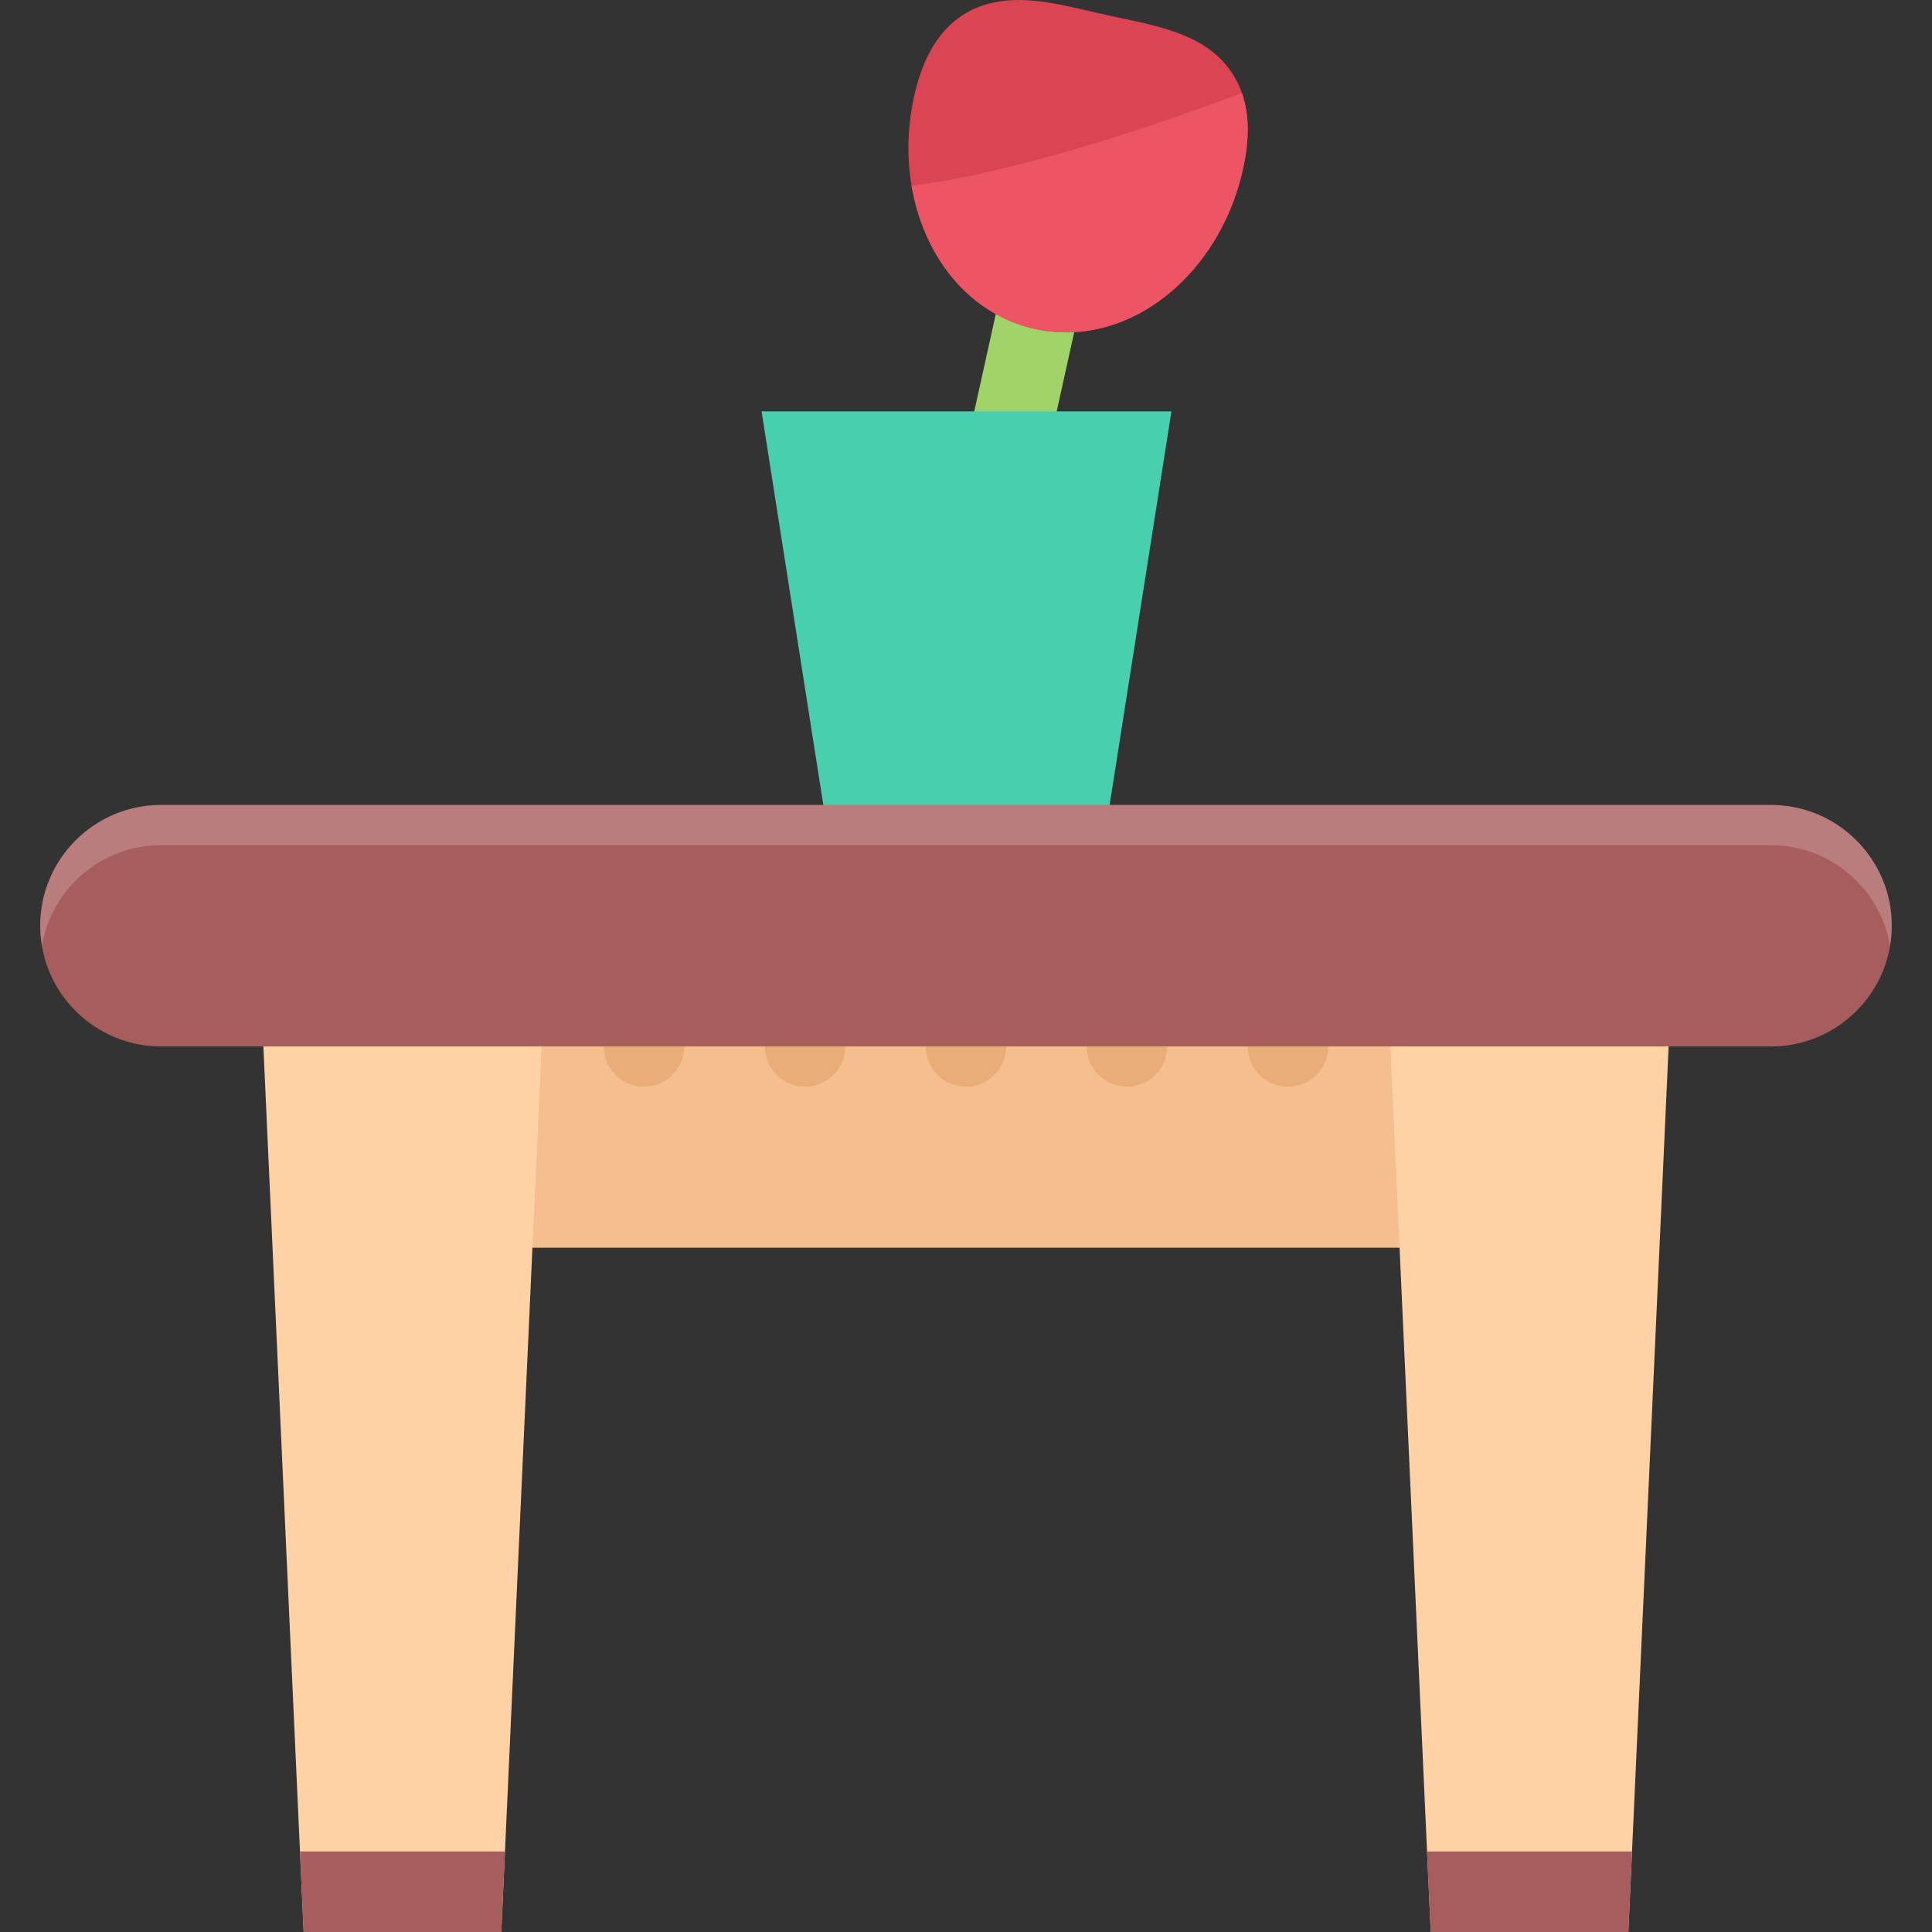
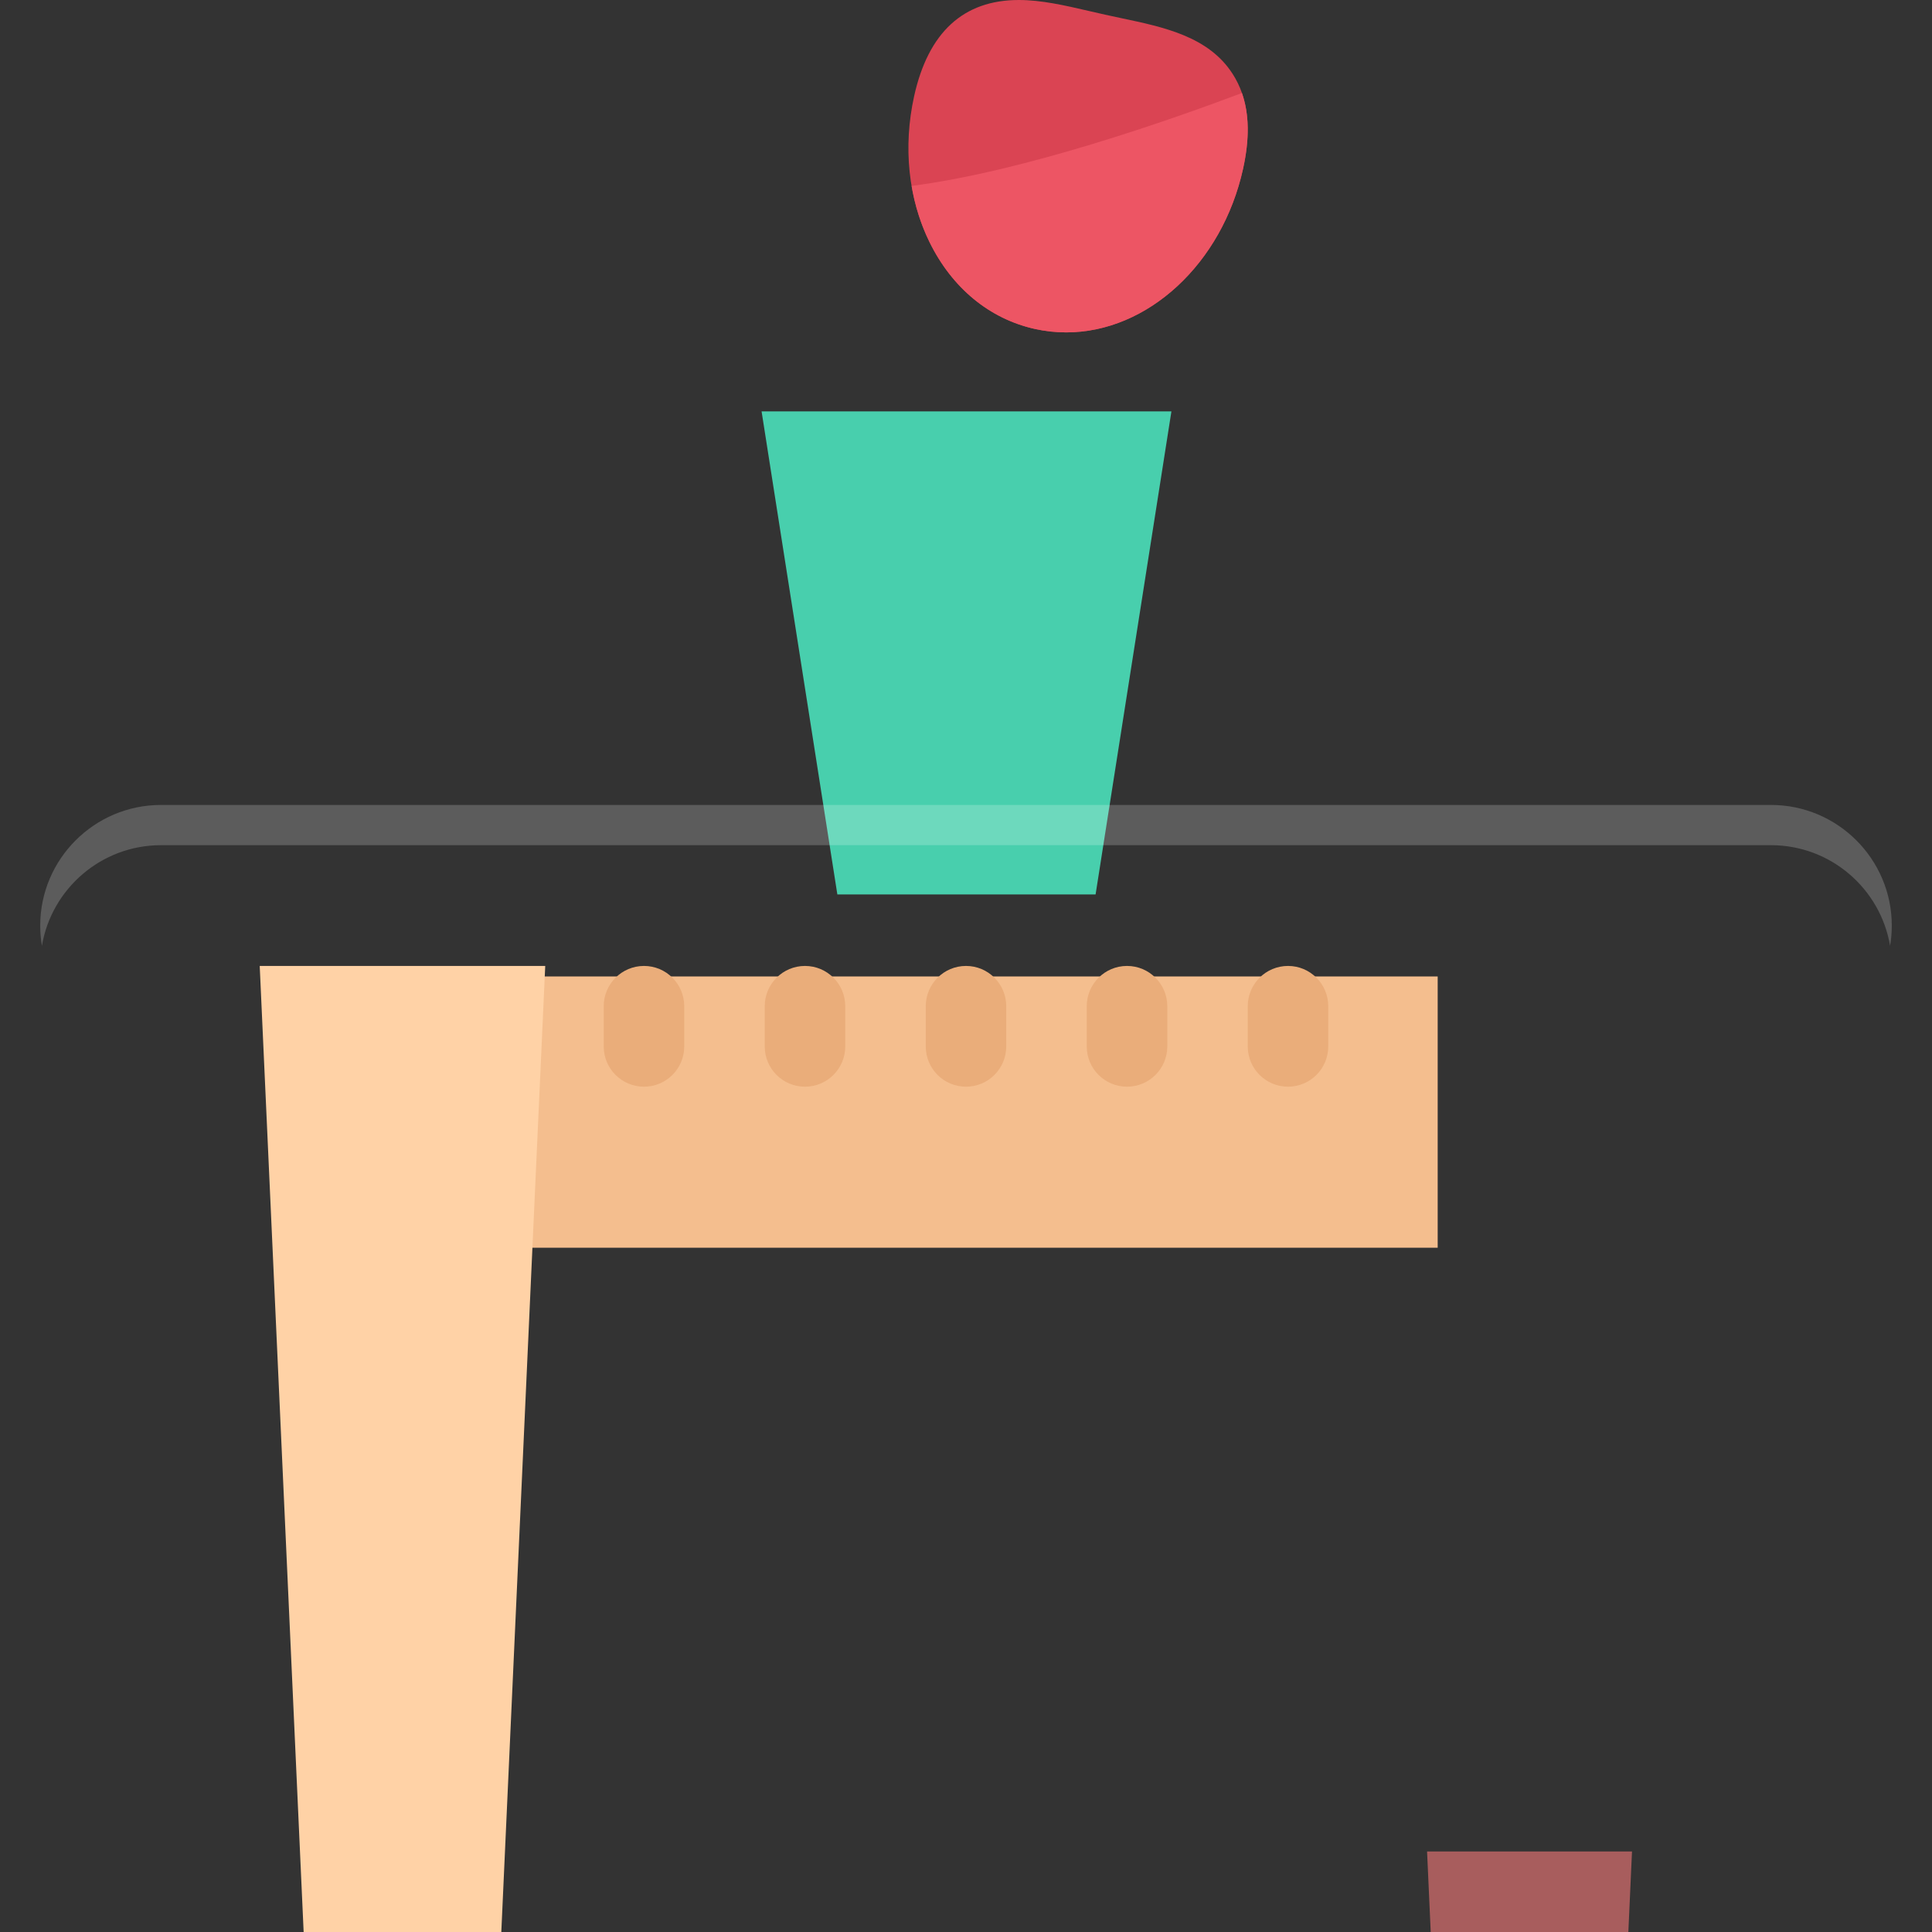
<svg xmlns="http://www.w3.org/2000/svg" version="1.1" id="Layer_1" viewBox="0 0 511.992 511.992" xml:space="preserve">
  <rect x="0" y="0" width="511.992" height="511.992" fill="#333333" stroke="none" />
-   <rect x="249.665" y="74.936" transform="matrix(-0.976 -0.216 0.216 -0.976 482.528 348.998)" style="fill:#A0D468;" width="21.34" height="146.391" />
  <path style="fill:#DA4453;" d="M326.65,19.57c-6.375-9.882-18.124-12.359-29.468-14.75c-1.406-0.297-2.844-0.602-4.281-0.922  c-1.469-0.32-2.875-0.648-4.281-0.977C282.121,1.413,275.965,0,269.973,0c-14.656,0-23.977,8.57-27.719,25.468  c-2.984,13.477-1.547,27.188,4.031,38.601c5.977,12.234,15.938,20.445,28.023,23.117c2.719,0.602,5.469,0.898,8.25,0.898  c21.593,0,41.311-18.226,46.857-43.335C331.728,34.296,330.822,26.054,326.65,19.57z" />
  <path style="fill:#ED5564;" d="M246.285,64.069c5.977,12.234,15.938,20.445,28.023,23.117c2.719,0.602,5.469,0.898,8.25,0.898  c21.593,0,41.311-18.226,46.857-43.335c1.75-7.898,1.656-14.531-0.297-20.102c-19.499,7.352-58.045,20.836-87.537,24.617  C242.465,54.46,244.027,59.452,246.285,64.069z" />
  <polygon style="fill:#48CFAD;" points="201.825,109.022 221.903,237.027 290.339,237.027 310.433,109.022 " />
  <rect x="131.776" y="258.766" style="fill:#F4BE8E;" width="249.22" height="71.889" />
  <g>
    <polygon style="fill:#FFD2A6;" points="80.468,511.992 132.85,511.992 144.49,255.98 68.827,255.98  " />
-     <polygon style="fill:#FFD2A6;" points="367.494,255.98 379.15,511.992 431.523,511.992 443.164,255.98  " />
  </g>
  <g>
-     <polygon style="fill:#A85D5D;" points="79.499,490.648 80.468,511.992 132.85,511.992 133.818,490.648  " />
    <polygon style="fill:#A85D5D;" points="378.182,490.648 379.15,511.992 431.523,511.992 432.492,490.648  " />
  </g>
  <g>
    <path style="fill:#EAAD7A;" d="M170.662,255.98c-5.891,0-10.672,4.782-10.672,10.672v10.656c0,5.906,4.781,10.672,10.672,10.672   c5.89,0,10.664-4.766,10.664-10.672v-10.656C181.325,260.762,176.552,255.98,170.662,255.98z" />
    <path style="fill:#EAAD7A;" d="M213.325,255.98c-5.891,0-10.664,4.782-10.664,10.672v10.656c0,5.906,4.773,10.672,10.664,10.672   c5.898,0,10.672-4.766,10.672-10.672v-10.656C223.996,260.762,219.223,255.98,213.325,255.98z" />
    <path style="fill:#EAAD7A;" d="M255.996,255.98c-5.891,0-10.664,4.782-10.664,10.672v10.656c0,5.906,4.773,10.672,10.664,10.672   c5.891,0,10.664-4.766,10.664-10.672v-10.656C266.66,260.762,261.887,255.98,255.996,255.98z" />
    <path style="fill:#EAAD7A;" d="M298.667,255.98c-5.891,0-10.672,4.782-10.672,10.672v10.656c0,5.906,4.781,10.672,10.672,10.672   s10.672-4.766,10.672-10.672v-10.656C309.339,260.762,304.558,255.98,298.667,255.98z" />
    <path style="fill:#EAAD7A;" d="M341.338,255.98c-5.906,0-10.672,4.782-10.672,10.672v10.656c0,5.906,4.766,10.672,10.672,10.672   c5.875,0,10.656-4.766,10.656-10.672v-10.656C351.994,260.762,347.213,255.98,341.338,255.98z" />
  </g>
-   <path style="fill:#A85D5D;" d="M469.336,213.317H42.656c-17.64,0-32,14.352-32,31.991c0,17.657,14.359,32,32,32h426.68  c17.641,0,32-14.344,32-32C501.336,227.668,486.976,213.317,469.336,213.317z" />
  <path style="opacity:0.2;fill:#FFFFFF;enable-background:new    ;" d="M42.656,223.981h426.68c15.828,0,29,11.546,31.547,26.671  c0.297-1.734,0.453-3.516,0.453-5.344c0-17.64-14.359-31.991-32-31.991H42.656c-17.64,0-32,14.352-32,31.991  c0,1.828,0.164,3.609,0.453,5.344C13.656,235.527,26.828,223.981,42.656,223.981z" />
</svg>